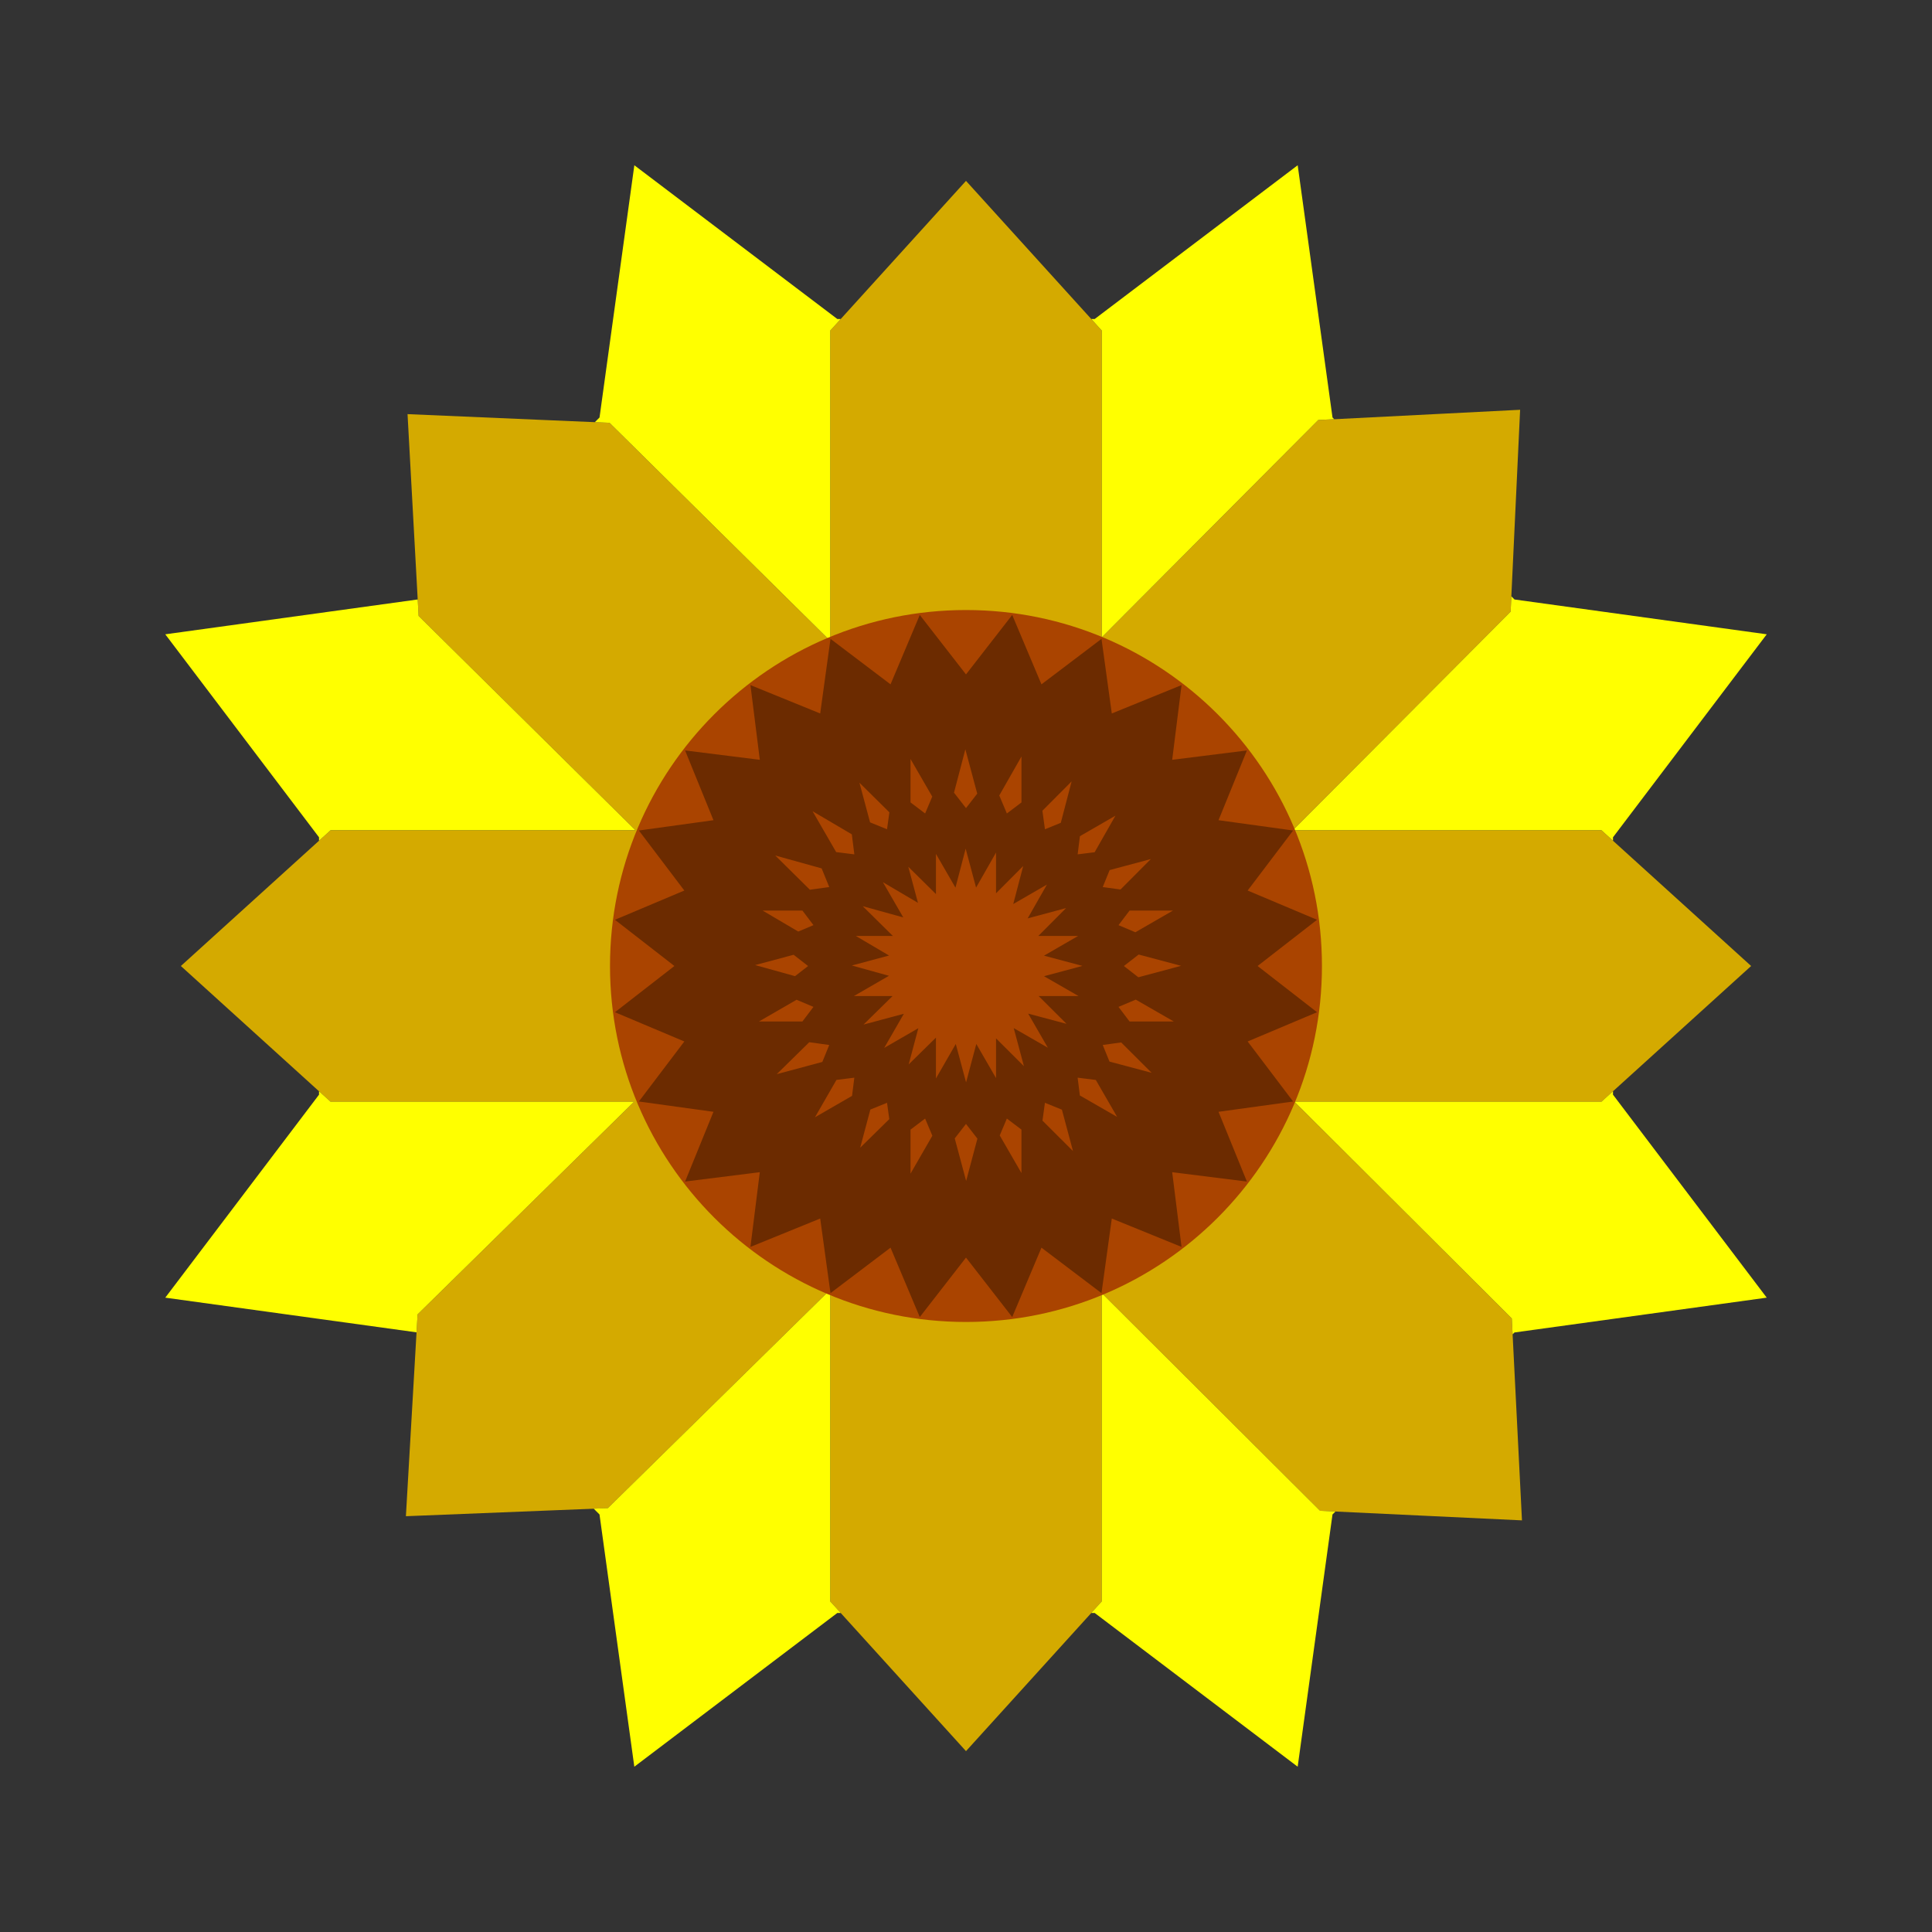
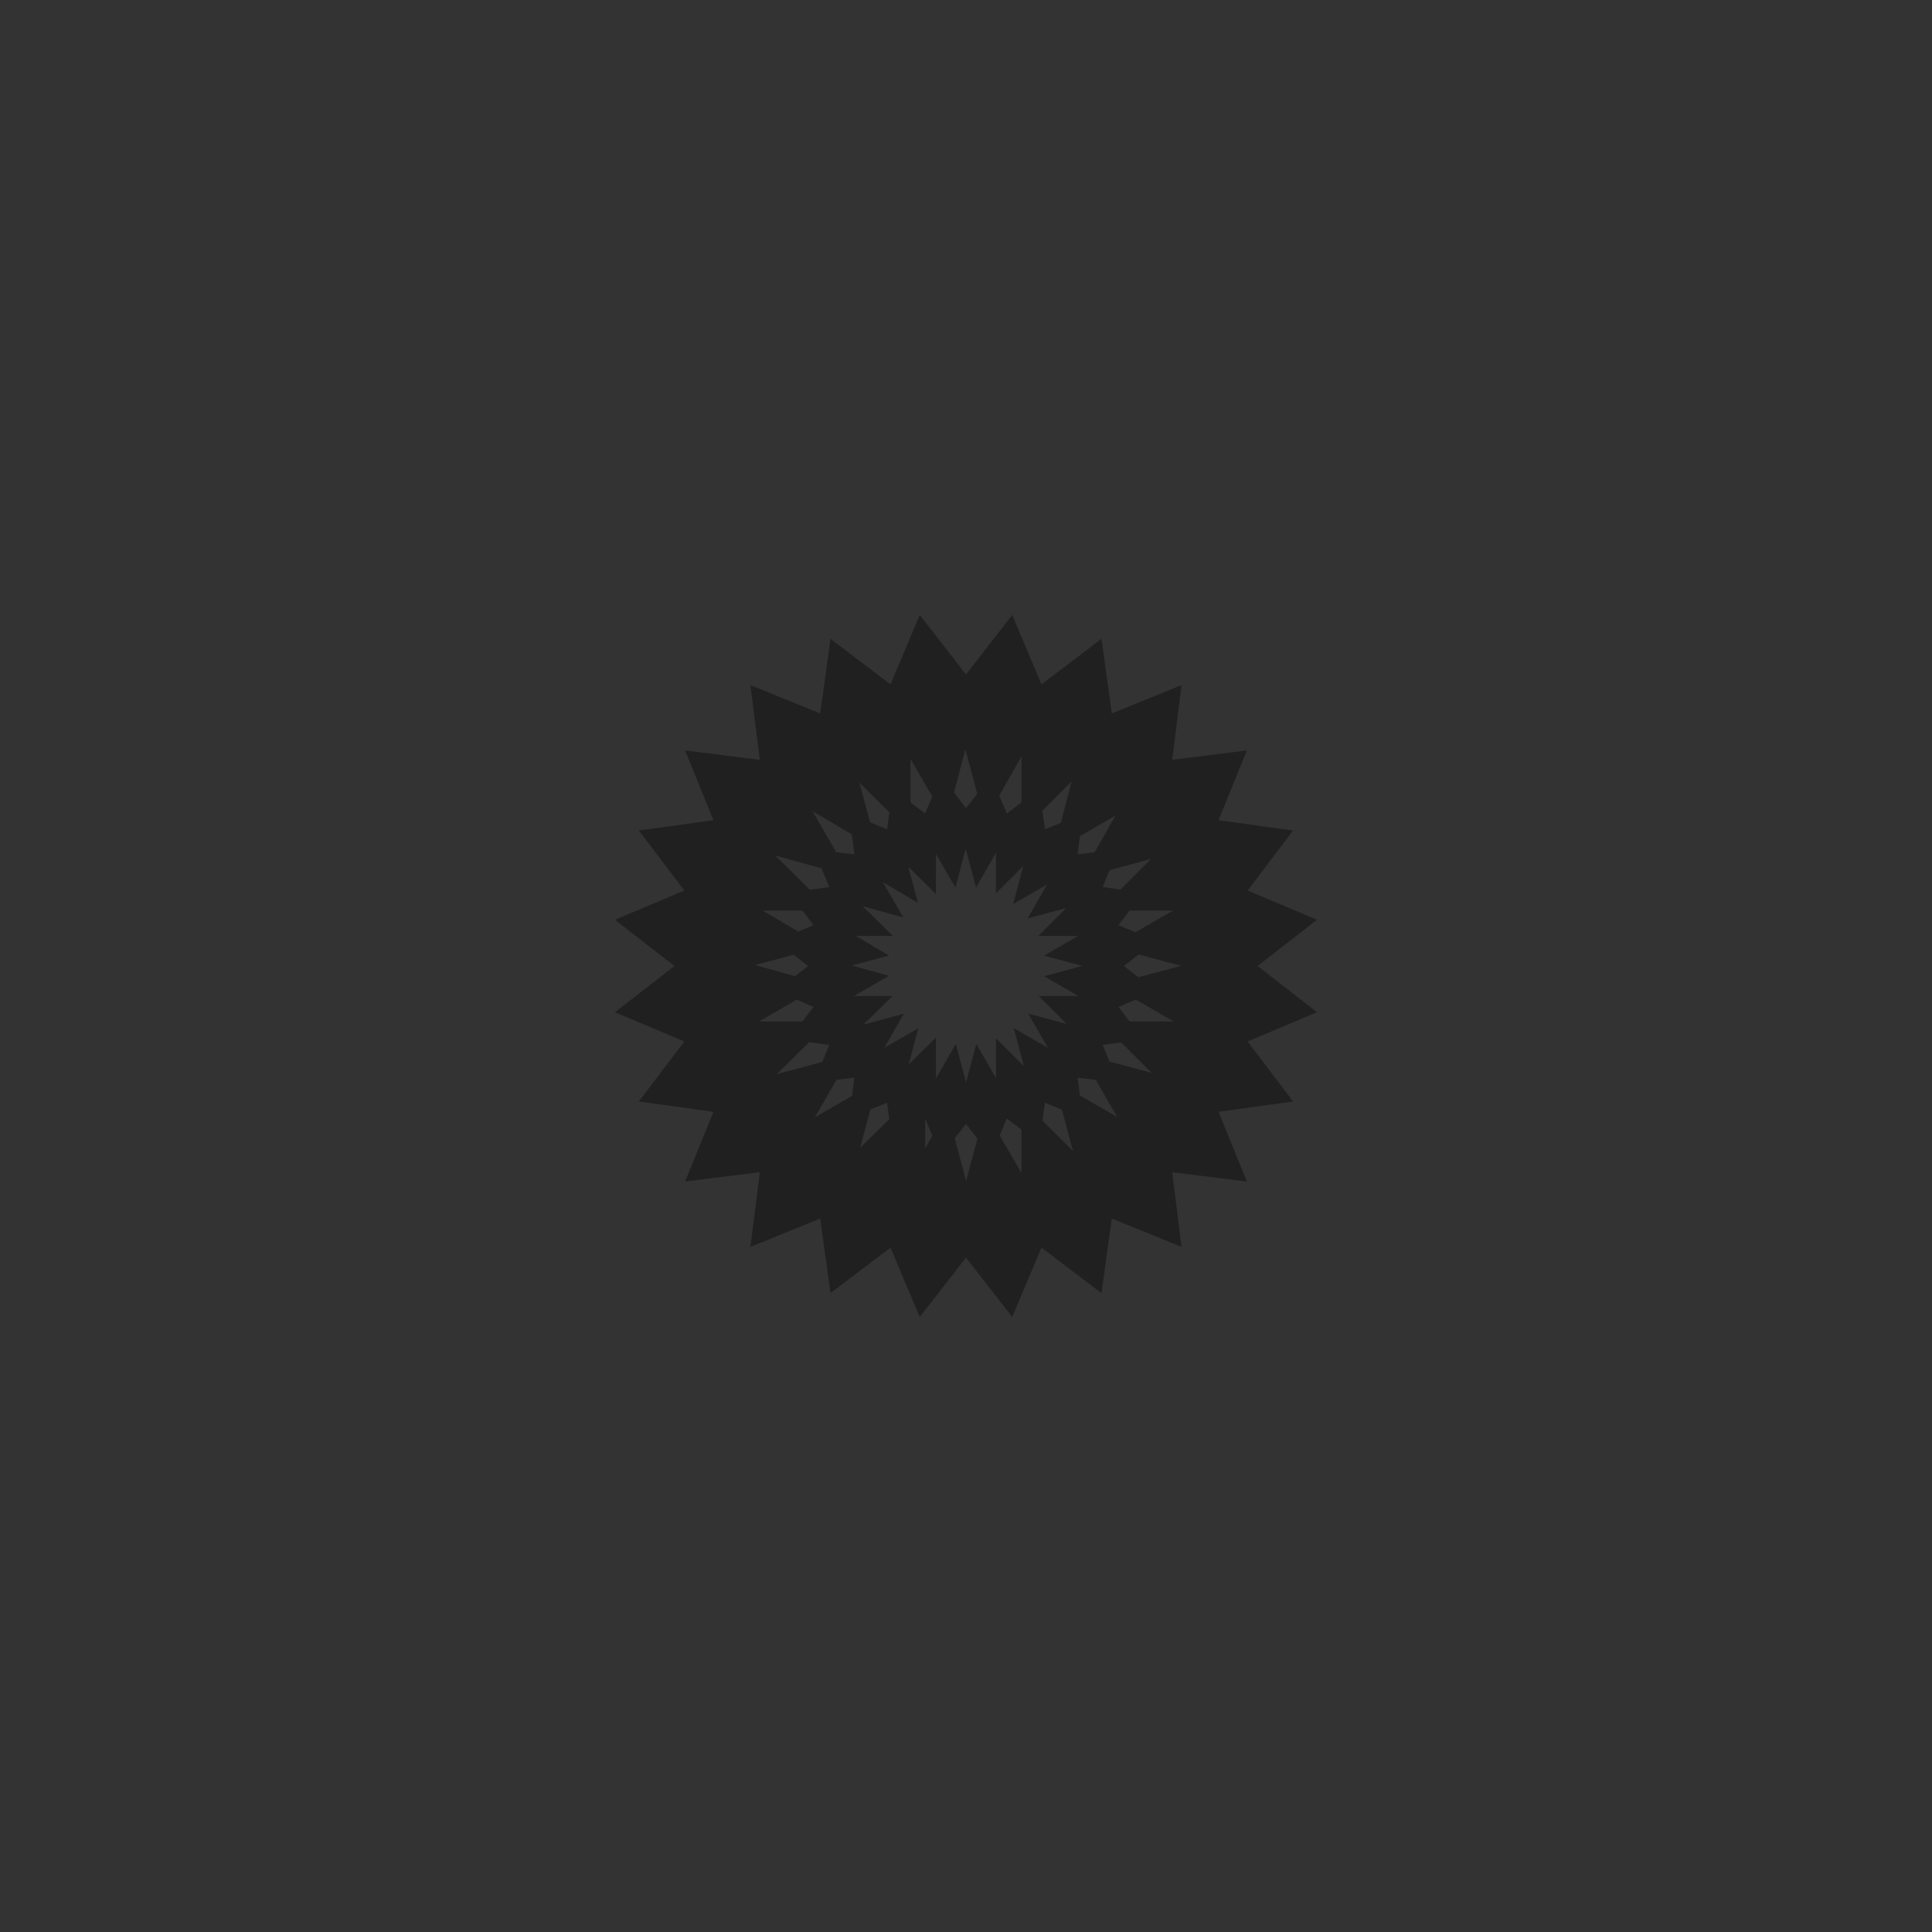
<svg xmlns="http://www.w3.org/2000/svg" width="116.91mm" height="116.91mm" version="1.1" viewBox="0 0 414.24 414.24">
  <rect x="0" y="0" width="414.24" height="414.24" fill="#333333" stroke="none" />
  <g transform="translate(74.119 -292.88)">
    <g>
      <g transform="translate(-45,-3)">
-         <path d="m178 334.66-29.113 32.106v66.534l-47.325-46.766-43.3-1.86 2.373 43.274 46.488 45.939h-65.357l-32.106 29.113 32.106 29.113h65.055l-46.41 45.589-2.502 43.267 43.305-1.73 47.672-46.831v66.827l29.113 32.106 29.113-32.106v-66.094l46.803 46.668 43.291 2.053-2.179-43.285-46.599-46.464h65.806l32.106-29.113-32.106-29.113h-66.138l46.677-46.855 2.035-43.292-43.285 2.199-46.411 46.589v-65.762l-29.113-32.106zm0 97.989c8.784 0 17.187 1.617 24.94 4.558 0.382 0.145 0.763 0.291 1.143 0.442 0.229 0.092 0.458 0.186 0.686 0.28 0.317 0.13 0.633 0.262 0.949 0.397 0.318 0.136 0.634 0.277 0.949 0.417 7.605 3.39 14.734 8.191 20.984 14.417 6.289 6.265 11.139 13.426 14.562 21.071 0.142 0.317 0.281 0.635 0.419 0.954 0.123 0.286 0.244 0.572 0.363 0.859 0.105 0.253 0.208 0.507 0.31 0.761 0.135 0.338 0.269 0.677 0.399 1.016 2.999 7.818 4.647 16.305 4.647 25.179 0 8.809-1.625 17.237-4.582 25.009-0.138 0.365-0.279 0.729-0.424 1.091-0.098 0.245-0.199 0.49-0.299 0.734-0.117 0.284-0.234 0.567-0.355 0.849-0.156 0.363-0.316 0.724-0.477 1.084-3.392 7.577-8.185 14.68-14.395 20.907-6.259 6.277-13.411 11.119-21.046 14.538-0.333 0.149-0.667 0.295-1.002 0.439-0.258 0.111-0.516 0.221-0.775 0.328-0.285 0.119-0.572 0.235-0.859 0.35-0.311 0.124-0.623 0.247-0.936 0.367-7.824 3.004-16.318 4.655-25.199 4.655-8.973 0-17.551-1.684-25.442-4.747-0.324-0.125-0.646-0.256-0.968-0.386-0.275-0.112-0.551-0.222-0.824-0.337-0.25-0.105-0.498-0.214-0.747-0.321-0.327-0.142-0.653-0.284-0.977-0.43-7.719-3.483-14.937-8.423-21.229-14.828-5.939-6.046-10.561-12.895-13.874-20.188-0.309-0.678-0.603-1.363-0.891-2.052-0.405-0.972-0.791-1.95-1.15-2.936l-1e-3 1e-3c-2.748-7.525-4.248-15.65-4.248-24.126 0-8.657 1.569-16.945 4.429-24.604 0.162-0.436 0.328-0.87 0.499-1.303 0.106-0.267 0.216-0.533 0.325-0.798 0.118-0.289 0.235-0.577 0.358-0.865 0.167-0.391 0.338-0.779 0.512-1.167 3.352-7.495 8.076-14.529 14.188-20.713 6.282-6.357 13.479-11.26 21.169-14.718 0.309-0.139 0.62-0.275 0.932-0.41 0.286-0.123 0.571-0.247 0.858-0.367 0.231-0.096 0.463-0.19 0.695-0.284 0.36-0.146 0.721-0.29 1.084-0.429 7.852-3.029 16.382-4.694 25.302-4.694z" fill="#d4aa00" />
-         <path d="m106.89 331.31-7.465 54.084-1.001 1.001 3.142 0.135 47.325 46.766v-66.534l2.254-2.486h-0.735l-43.521-32.965zm142.23 0-43.522 32.965h-0.735l2.254 2.486v65.762l46.411-46.589 3.422-0.174-0.367-0.367-7.464-54.084zm45.812 92.432-0.154 3.286-46.677 46.855h66.138l2.486 2.254v-0.735l32.965-43.521-54.084-7.465-0.674-0.674zm-234.49 0.633-0.041 0.042-54.084 7.465 32.965 43.521v0.735l2.486-2.254h65.357l-46.488-45.939-0.196-3.569zm67.682 29.012c-0.053 0.054-0.108 0.106-0.161 0.159-0.172 0.174-0.339 0.352-0.509 0.528 0.222-0.23 0.445-0.46 0.67-0.687zm-88.842 76.468v0.735l-32.965 43.521 53.874 7.437 0.223-3.849 46.41-45.589h-65.055l-2.486-2.254zm277.44 0-2.486 2.254h-65.806l46.599 46.464 0.171 3.405 0.403-0.403 54.084-7.464-32.965-43.522v-0.735zm-189.33 22.008c0.14 0.144 0.276 0.291 0.417 0.434 0.088 0.09 0.178 0.176 0.267 0.266-0.23-0.232-0.458-0.465-0.684-0.7zm101.16 0.052c-0.267 0.276-0.533 0.553-0.805 0.824 0.023-0.023 0.047-0.045 0.07-0.069 0.249-0.249 0.491-0.503 0.735-0.756zm-79.665 20.489-47.672 46.831-3.036 0.122 1.242 1.242 7.464 54.084 43.522-32.965h0.735l-2.254-2.486v-66.827zm58.225 0.734v66.094l-2.254 2.486h0.735l43.521 32.965 7.465-54.084 0.636-0.636-3.3-0.157-46.803-46.668z" fill="#ff0" />
-       </g>
-       <path d="m209.32 500c0 21.076-8.543 40.157-22.355 53.969-13.812 13.812-32.893 22.355-53.969 22.355s-40.157-8.543-53.969-22.355c-13.812-13.812-22.355-32.893-22.355-53.969 0-21.076 8.543-40.157 22.355-53.969 13.812-13.812 32.893-22.355 53.969-22.355s40.157 8.543 53.969 22.355c13.812 13.812 22.355 32.893 22.355 53.969z" fill="#a40" />
-       <path d="m123.09 424.73-6.271 14.879-12.871-9.75-2.209 15.996-14.955-6.086 2.008 16.021-16.023-2.008 6.086 14.957-15.996 2.209 9.75 12.871-14.879 6.271 12.75 9.91-12.75 9.91 14.879 6.271-9.75 12.871 15.996 2.209-6.086 14.955 16.021-2.006-2.008 16.021 14.957-6.086 2.207 15.996 12.873-9.75 6.271 14.879 9.91-12.75 9.91 12.75 6.271-14.879 12.871 9.75 2.209-15.996 14.955 6.086-2.006-16.021 16.021 2.008-6.086-14.957 15.996-2.207-9.75-12.873 14.879-6.271-12.75-9.91 12.75-9.91-14.879-6.271 9.75-12.871-15.996-2.209 6.086-14.955-16.021 2.006 2.008-16.021-14.957 6.086-2.207-15.996-12.873 9.75-6.271-14.879-9.91 12.75-9.91-12.75zm9.773 28.803 2.547 9.51-2.41 3.102-2.57-3.307 2.434-9.305zm12.031 1.547v9.848l-3.131 2.371-1.629-3.861 4.76-8.357zm-23.789 0.533 4.658 8.066-1.525 3.619-3.133-2.371v-9.314zm34.545 4.801-2.324 8.885-3.398 1.383-0.547-3.973 6.269-6.295zm-45.494 0.293 6.416 6.34-0.502 3.635-3.637-1.48-2.277-8.494zm-10.053 6.106 8.418 4.959 0.539 4.291-3.898-0.488-5.059-8.762zm64.941 0.955-4.463 7.838-3.643 0.457 0.488-3.898 7.617-4.396zm-32.119 7.072 2.236 8.35 4.279-7.514v8.736l5.824-5.848-2.133 8.15 7.219-4.168-4.125 7.242 8.236-2.207-5.955 5.979h8.531l-7.316 4.225 8.248 2.193-8.244 2.209 7.404 4.256h-8.551l5.973 5.955-8.221-2.188 4.219 7.309-7.316-4.205 2.189 8.17-5.982-5.965v8.521l-4.229-7.324-2.195 8.236-2.207-8.234-4.252 7.391v-8.752l-5.846 5.742 2.068-7.762-7.318 4.225 4.215-7.322-8.646 2.316 6.223-6.113h-8.291l7.519-4.342-7.959-2.209 7.979-2.137-7.119-4.195h7.938l-6.465-6.387 8.693 2.412-4.361-7.555 7.516 4.428-2.072-7.734 5.928 5.857v-8.617l4.18 7.238 2.188-8.363zm-40.822 1.469 9.947 2.762 1.629 4.004-4.15 0.572-7.426-7.338zm80.531 0.76-6.506 6.531-3.809-0.525 1.48-3.639 8.834-2.367zm-35.854 7.838c0.069 0.017 0.139 0.035 0.207 0.053-0.016-4e-3 -0.033-9e-3 -0.049-0.014-0.052-0.014-0.106-0.026-0.158-0.039zm-47.393 3.201h8.537l2.371 3.131-3.262 1.375-7.646-4.506zm78.687 0h9.312l-8.066 4.658-3.619-1.525 2.373-3.133zm1.947 9.434 9.096 2.418-9.162 2.455-3.102-2.412 3.168-2.461zm-73.982 0.049 3.103 2.412-2.795 2.172-8.553-2.375 8.244-2.209zm73.359 9.617 8.158 4.689h-9.484l-2.371-3.131 3.697-1.559zm-72.723 0.031 3.619 1.527-2.371 3.131h-9.314l8.066-4.658zm25.127 3.574c0.031 0.032 0.061 0.064 0.092 0.096 0.019 0.02 0.041 0.039 0.06 0.059-0.051-0.051-0.102-0.102-0.152-0.154zm22.379 0.012c-0.059 0.061-0.118 0.122-0.178 0.182 5e-3 -5e-3 0.011-9e-3 0.016-0.014 0.055-0.055 0.108-0.112 0.162-0.168zm-44.787 5.516 4.283 0.592-1.48 3.637-9.775 2.619 6.973-6.848zm66.877 0.045 6.529 6.51-9.033-2.402-1.449-3.562 3.953-0.545zm-57.215 7.557-0.488 3.9-7.953 4.592 4.609-8.012 3.832-0.48zm47.881 0 3.898 0.488 4.572 7.922-7.992-4.594-0.479-3.816zm-40.867 5.381 0.482 3.506-6.24 6.131 2.18-8.182 3.578-1.455zm33.855 0 3.639 1.48 2.377 8.873-6.543-6.525 0.527-3.828zm-25.691 3.383 1.551 3.68-4.682 8.135v-9.443l3.131-2.371zm17.527 0 3.131 2.371v9.314l-4.658-8.066 1.527-3.619zm-8.764 1.154 2.449 3.152-2.416 9.07-2.443-9.123 2.41-3.099z" opacity=".366" />
+         </g>
+       <path d="m123.09 424.73-6.271 14.879-12.871-9.75-2.209 15.996-14.955-6.086 2.008 16.021-16.023-2.008 6.086 14.957-15.996 2.209 9.75 12.871-14.879 6.271 12.75 9.91-12.75 9.91 14.879 6.271-9.75 12.871 15.996 2.209-6.086 14.955 16.021-2.006-2.008 16.021 14.957-6.086 2.207 15.996 12.873-9.75 6.271 14.879 9.91-12.75 9.91 12.75 6.271-14.879 12.871 9.75 2.209-15.996 14.955 6.086-2.006-16.021 16.021 2.008-6.086-14.957 15.996-2.207-9.75-12.873 14.879-6.271-12.75-9.91 12.75-9.91-14.879-6.271 9.75-12.871-15.996-2.209 6.086-14.955-16.021 2.006 2.008-16.021-14.957 6.086-2.207-15.996-12.873 9.75-6.271-14.879-9.91 12.75-9.91-12.75zm9.773 28.803 2.547 9.51-2.41 3.102-2.57-3.307 2.434-9.305zm12.031 1.547v9.848l-3.131 2.371-1.629-3.861 4.76-8.357zm-23.789 0.533 4.658 8.066-1.525 3.619-3.133-2.371v-9.314zm34.545 4.801-2.324 8.885-3.398 1.383-0.547-3.973 6.269-6.295zm-45.494 0.293 6.416 6.34-0.502 3.635-3.637-1.48-2.277-8.494zm-10.053 6.106 8.418 4.959 0.539 4.291-3.898-0.488-5.059-8.762zm64.941 0.955-4.463 7.838-3.643 0.457 0.488-3.898 7.617-4.396zm-32.119 7.072 2.236 8.35 4.279-7.514v8.736l5.824-5.848-2.133 8.15 7.219-4.168-4.125 7.242 8.236-2.207-5.955 5.979h8.531l-7.316 4.225 8.248 2.193-8.244 2.209 7.404 4.256h-8.551l5.973 5.955-8.221-2.188 4.219 7.309-7.316-4.205 2.189 8.17-5.982-5.965v8.521l-4.229-7.324-2.195 8.236-2.207-8.234-4.252 7.391v-8.752l-5.846 5.742 2.068-7.762-7.318 4.225 4.215-7.322-8.646 2.316 6.223-6.113h-8.291l7.519-4.342-7.959-2.209 7.979-2.137-7.119-4.195h7.938l-6.465-6.387 8.693 2.412-4.361-7.555 7.516 4.428-2.072-7.734 5.928 5.857v-8.617l4.18 7.238 2.188-8.363zm-40.822 1.469 9.947 2.762 1.629 4.004-4.15 0.572-7.426-7.338zm80.531 0.76-6.506 6.531-3.809-0.525 1.48-3.639 8.834-2.367zm-35.854 7.838c0.069 0.017 0.139 0.035 0.207 0.053-0.016-4e-3 -0.033-9e-3 -0.049-0.014-0.052-0.014-0.106-0.026-0.158-0.039zm-47.393 3.201h8.537l2.371 3.131-3.262 1.375-7.646-4.506zm78.687 0h9.312l-8.066 4.658-3.619-1.525 2.373-3.133zm1.947 9.434 9.096 2.418-9.162 2.455-3.102-2.412 3.168-2.461zm-73.982 0.049 3.103 2.412-2.795 2.172-8.553-2.375 8.244-2.209zm73.359 9.617 8.158 4.689h-9.484l-2.371-3.131 3.697-1.559zm-72.723 0.031 3.619 1.527-2.371 3.131h-9.314l8.066-4.658zm25.127 3.574c0.031 0.032 0.061 0.064 0.092 0.096 0.019 0.02 0.041 0.039 0.06 0.059-0.051-0.051-0.102-0.102-0.152-0.154zm22.379 0.012c-0.059 0.061-0.118 0.122-0.178 0.182 5e-3 -5e-3 0.011-9e-3 0.016-0.014 0.055-0.055 0.108-0.112 0.162-0.168zm-44.787 5.516 4.283 0.592-1.48 3.637-9.775 2.619 6.973-6.848zm66.877 0.045 6.529 6.51-9.033-2.402-1.449-3.562 3.953-0.545zm-57.215 7.557-0.488 3.9-7.953 4.592 4.609-8.012 3.832-0.48zm47.881 0 3.898 0.488 4.572 7.922-7.992-4.594-0.479-3.816zm-40.867 5.381 0.482 3.506-6.24 6.131 2.18-8.182 3.578-1.455zm33.855 0 3.639 1.48 2.377 8.873-6.543-6.525 0.527-3.828zm-25.691 3.383 1.551 3.68-4.682 8.135l3.131-2.371zm17.527 0 3.131 2.371v9.314l-4.658-8.066 1.527-3.619zm-8.764 1.154 2.449 3.152-2.416 9.07-2.443-9.123 2.41-3.099z" opacity=".366" />
    </g>
  </g>
</svg>